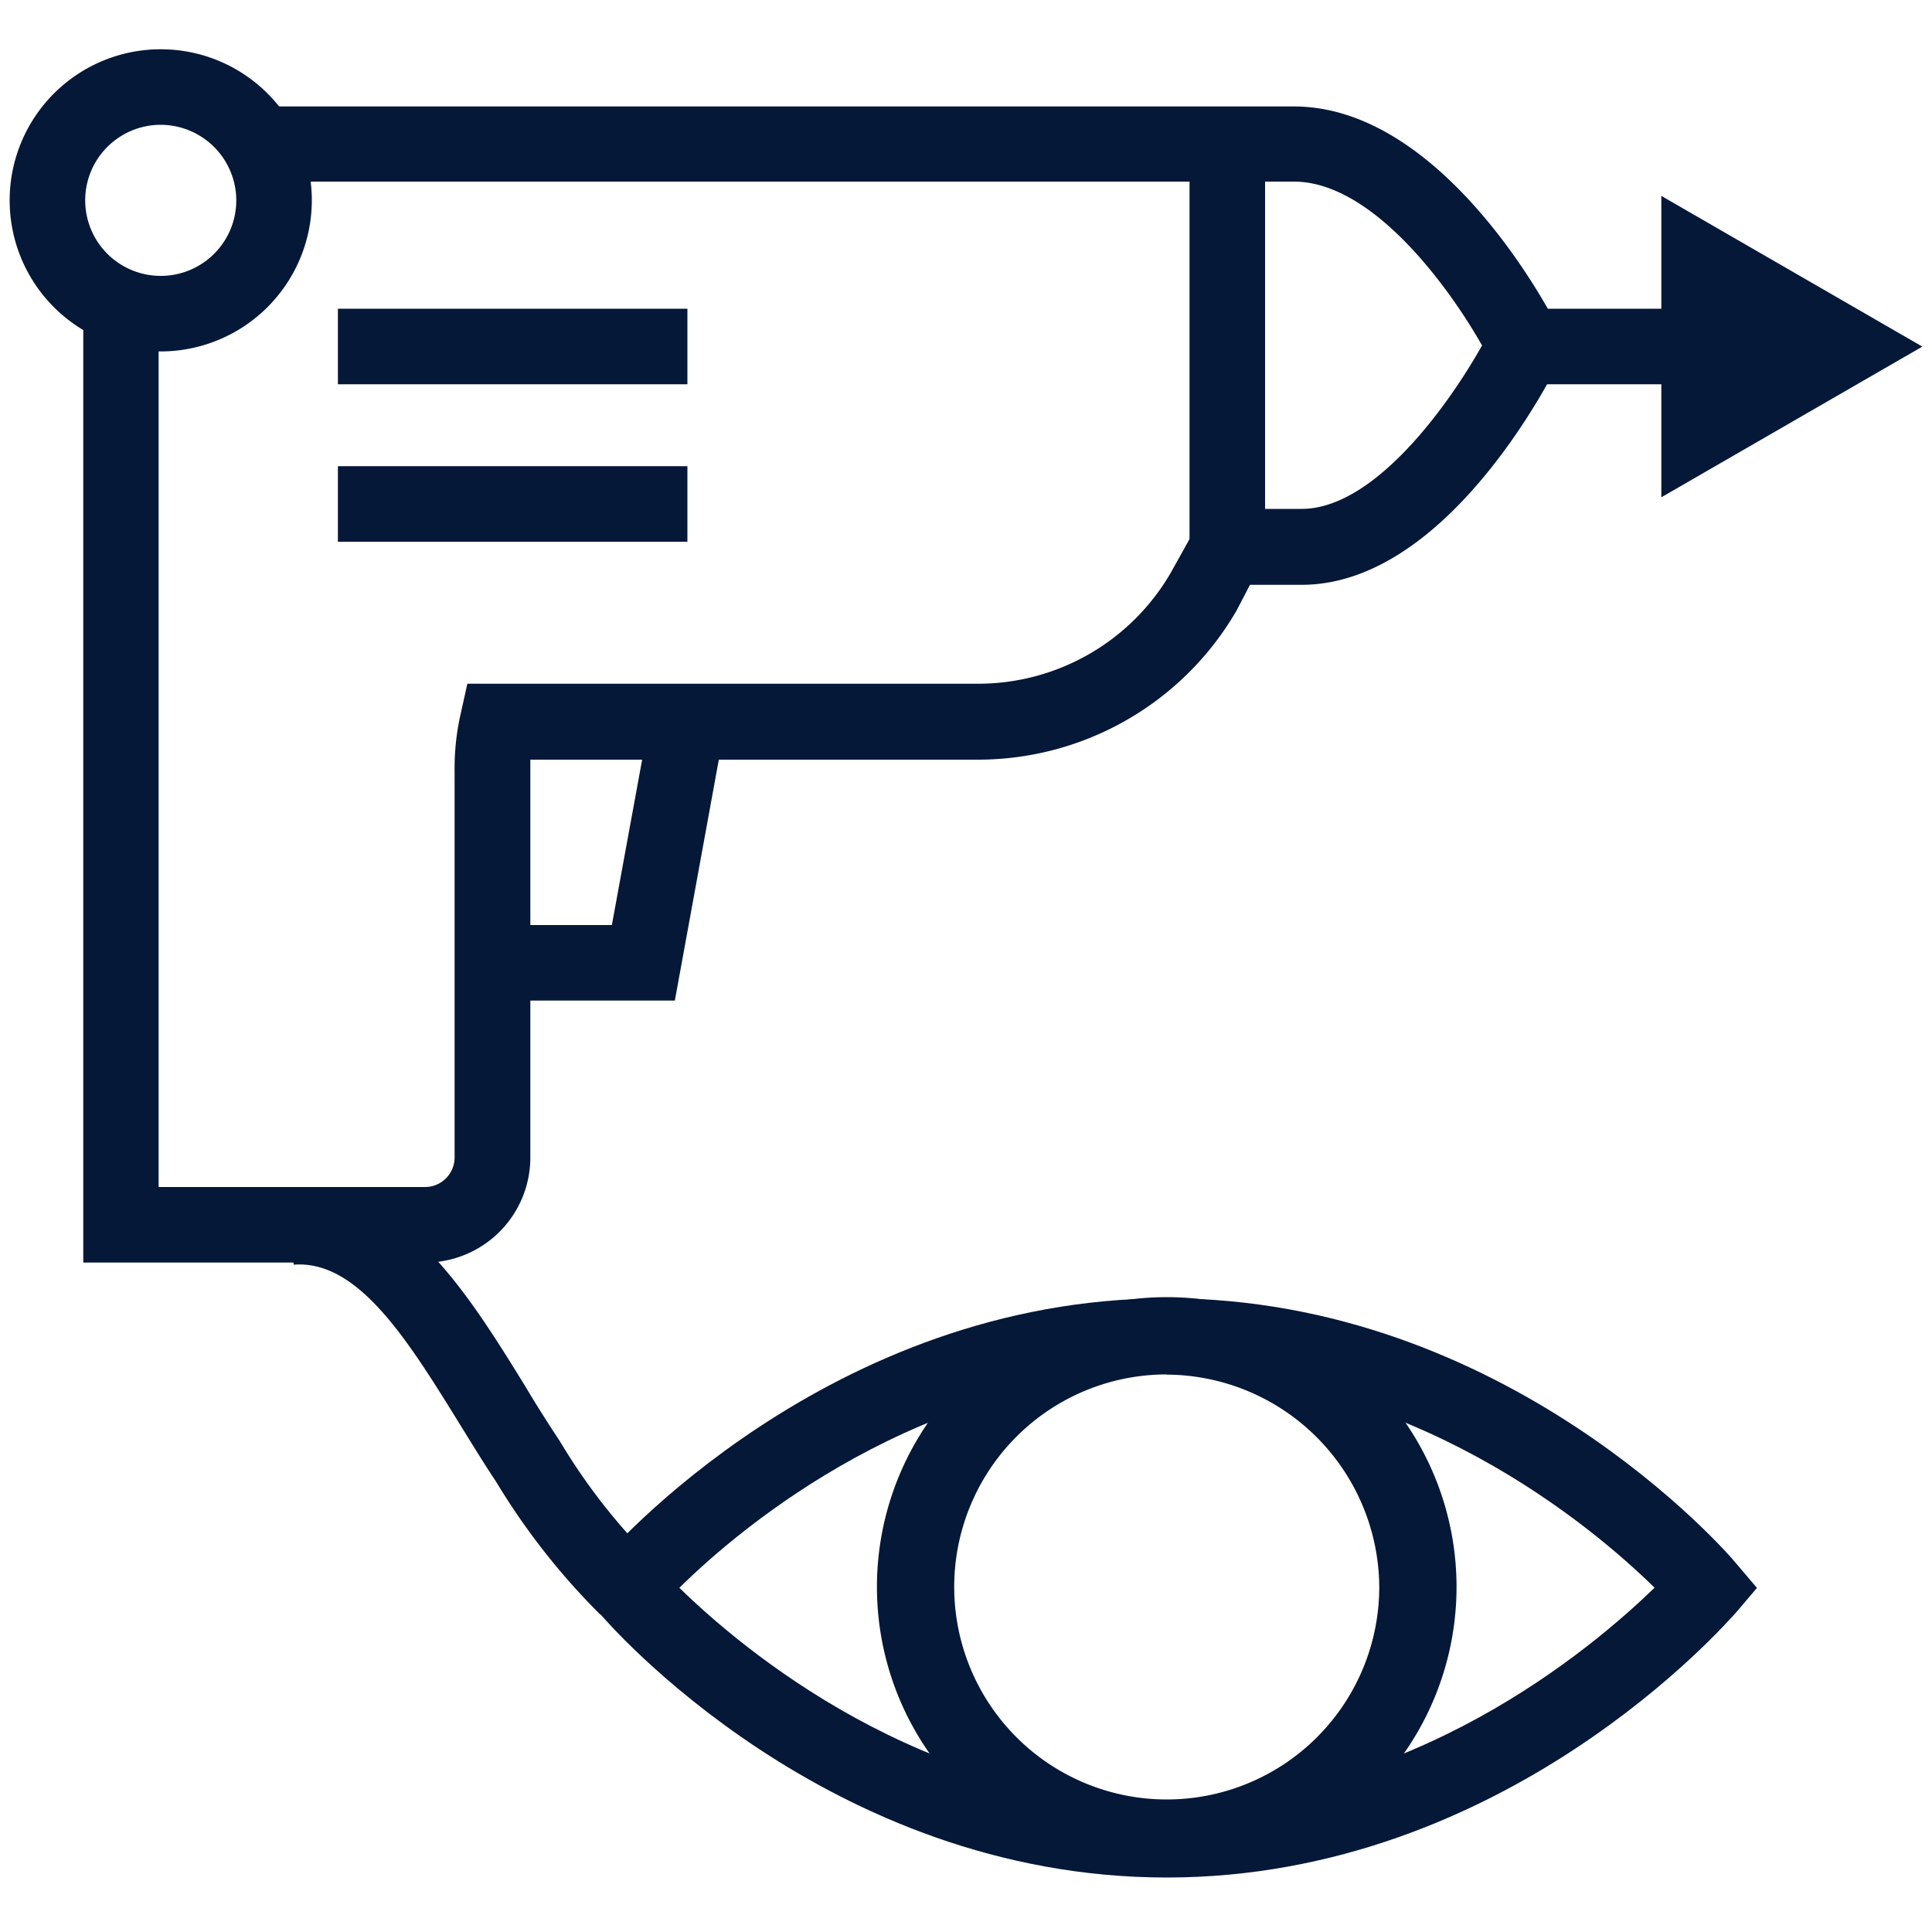
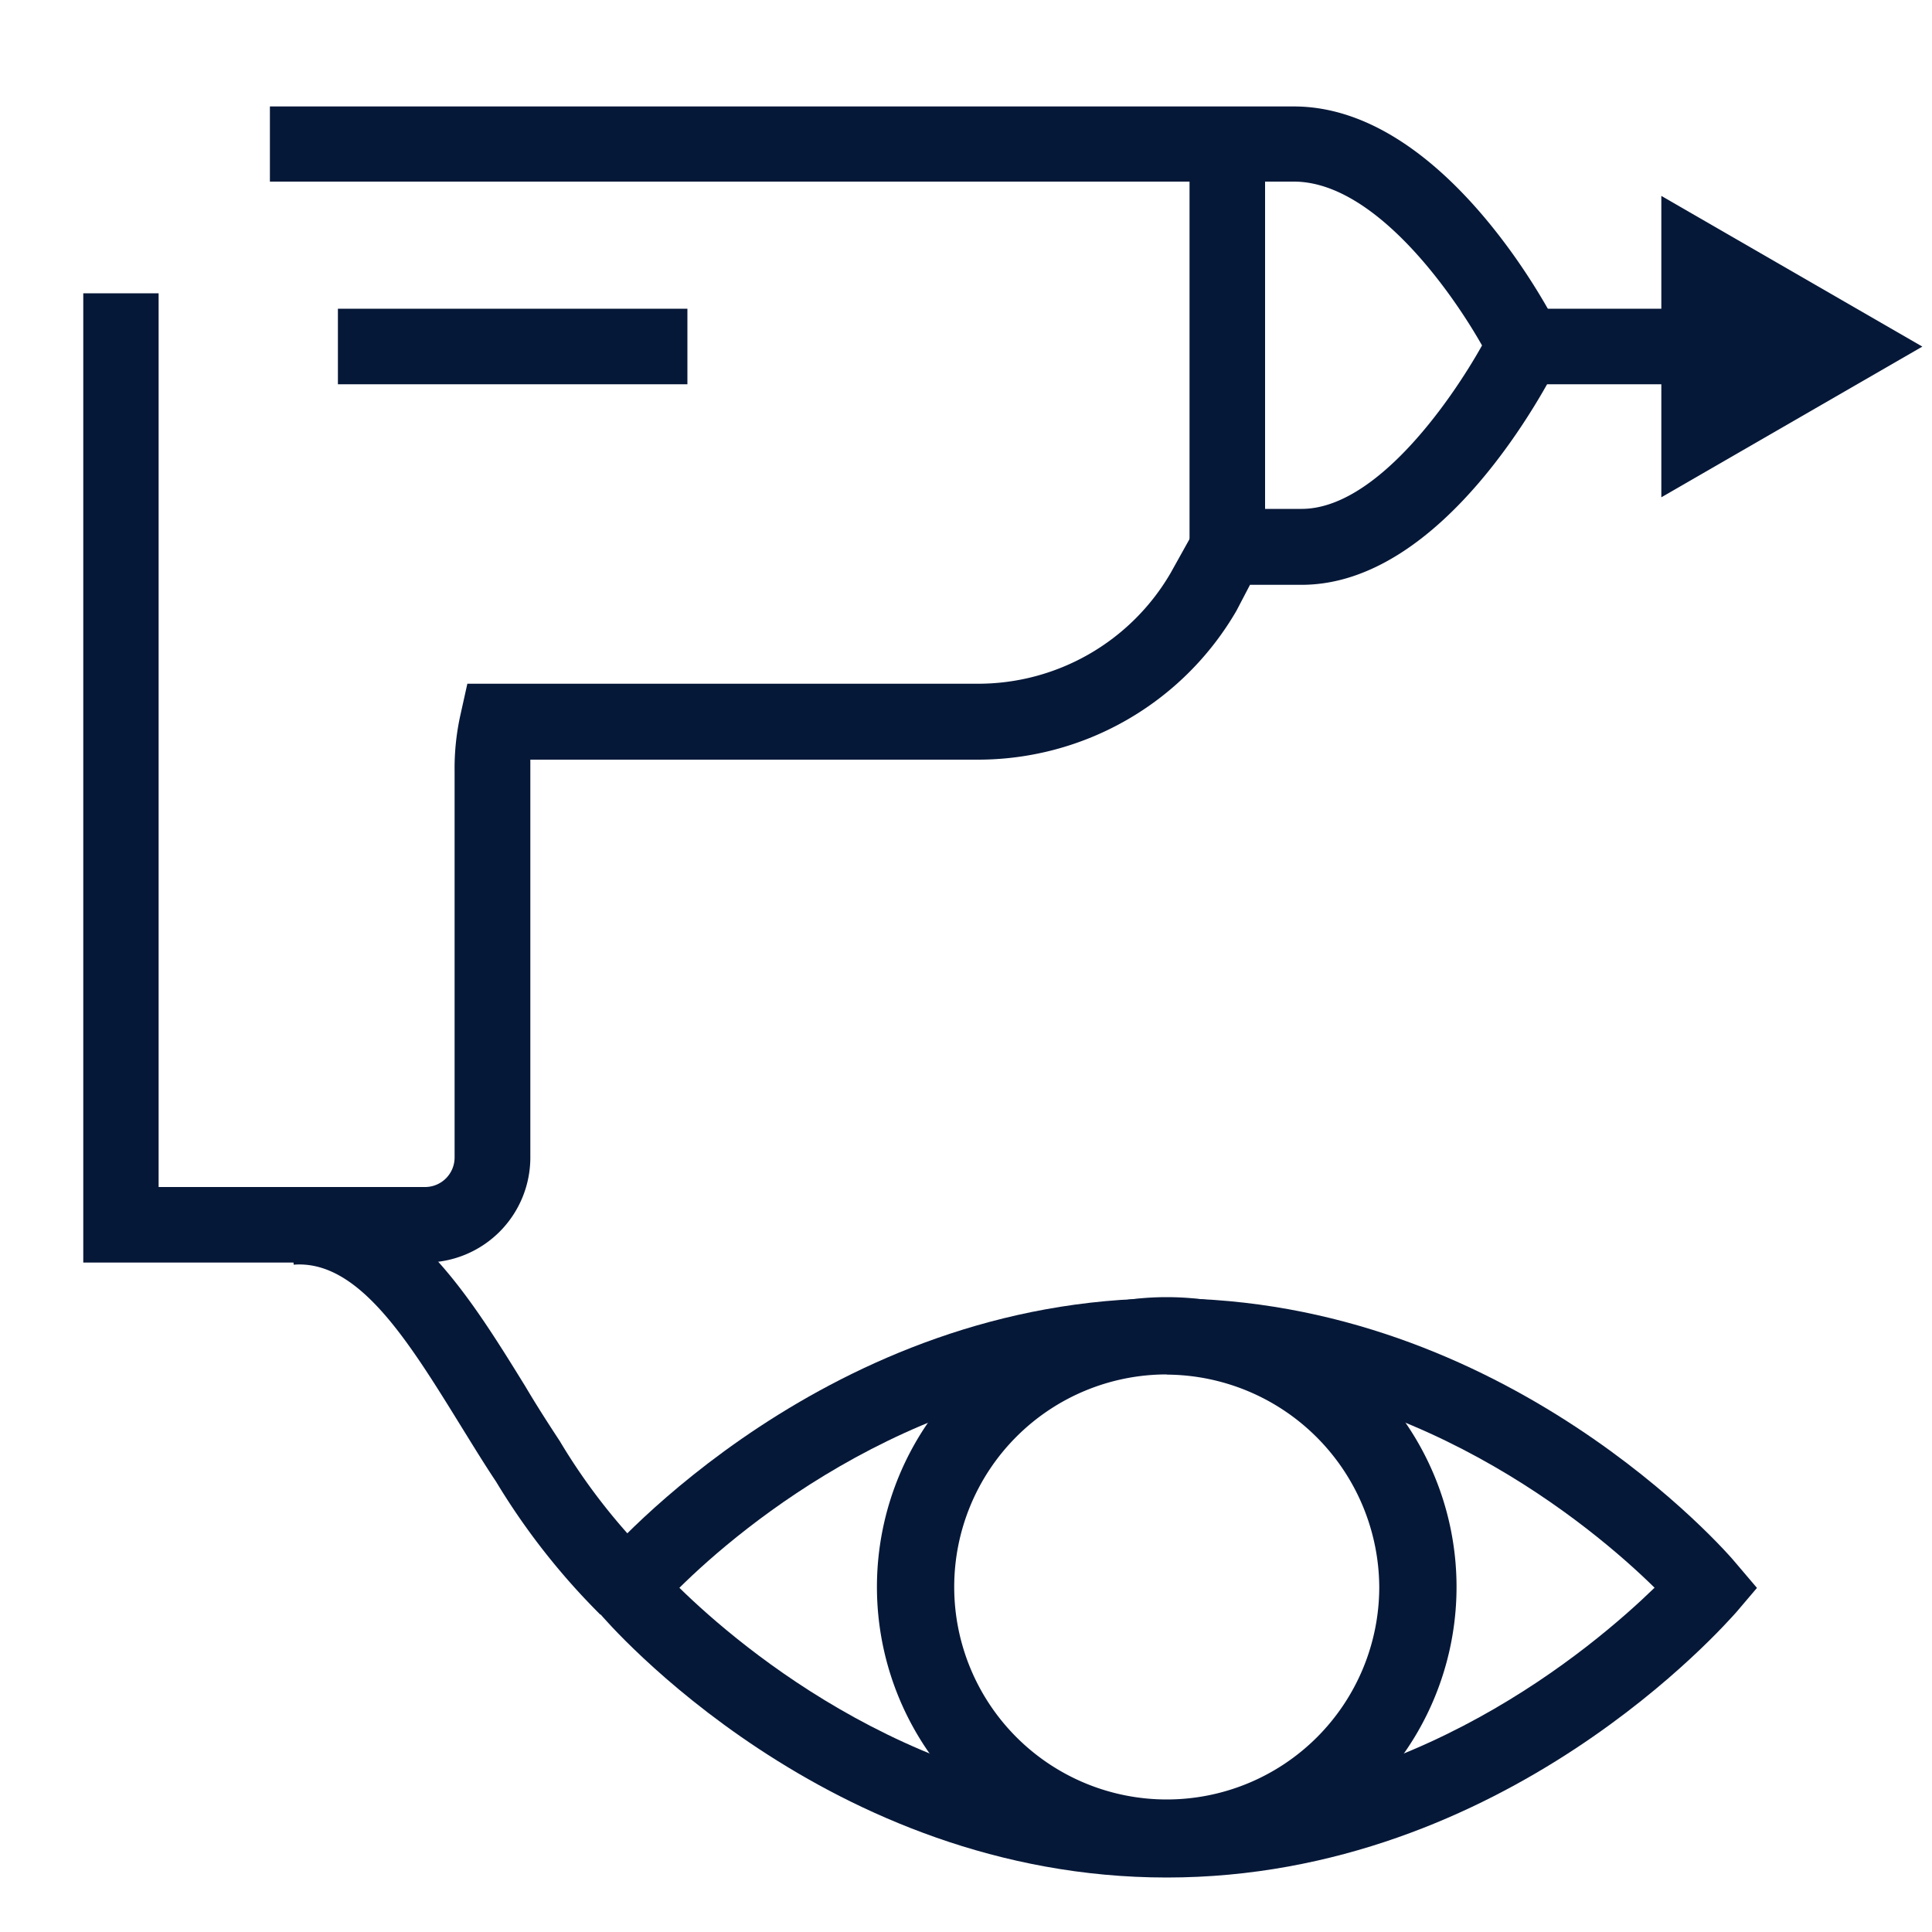
<svg xmlns="http://www.w3.org/2000/svg" id="Layer_1" data-name="Layer 1" width="100" height="100" viewBox="0 0 100 100" fill="#061838">
  <title>predictive-maintenance</title>
  <rect x="78.86" y="15.98" width="9.41" height="3.91" />
  <polygon points="85.99 25.74 99.5 17.94 85.99 10.14 85.99 25.74" />
  <rect x="61.57" y="7.55" width="3.91" height="20.77" />
  <path d="M22,65.35H4.31V15.18h3.9V61.44H22a1.53,1.53,0,0,0,1.53-1.52v-20a12.76,12.76,0,0,1,.32-3l.34-1.53h26.4a11.53,11.53,0,0,0,10-5.73l1.85-3.32h4.93c3.81,0,7.67-5.48,9.34-8.46-1.7-3-5.66-8.48-9.74-8.48h-53V5.51h53c7.86,0,13.47,11,13.7,11.51l.44.87-.43.87c-.59,1.18-5.93,11.51-13.31,11.51H64.7L64,31.61A15.47,15.47,0,0,1,50.6,39.32H27.45c0,.19,0,.38,0,.56v20A5.44,5.44,0,0,1,22,65.35Z" />
  <path d="M60.39,97.14a15,15,0,1,1,15-15A15,15,0,0,1,60.39,97.14Zm0-26a11,11,0,1,0,11,11A11.06,11.06,0,0,0,60.39,71.15Z" />
  <path d="M60.39,97.18C42.84,97.18,31.44,84,31,83.46l-1.07-1.27L31,80.92c.47-.56,11.88-13.72,29.42-13.72s29,13.16,29.44,13.72l1.08,1.27-1.08,1.27C89.36,84,77.94,97.18,60.39,97.18Zm-25.23-15c3.22,3.15,12.58,11.08,25.23,11.08s22-7.93,25.25-11.08C82.41,79,73,71.11,60.39,71.11S38.38,79,35.16,82.19Z" />
  <path d="M31.08,83.58a35.72,35.72,0,0,1-5.41-6.9c-.59-.88-1.2-1.88-1.82-2.88-2.73-4.42-5.3-8.6-8.65-8.34l-.29-3.89c5.72-.44,9.2,5.2,12.27,10.17.59,1,1.19,1.93,1.8,2.86a31.43,31.43,0,0,0,4.85,6.2Z" />
-   <polygon points="34.93 51.79 25.48 51.79 25.48 47.88 31.67 47.88 33.66 37.01 37.5 37.71 34.93 51.79" />
  <rect x="17.49" y="15.98" width="18.09" height="3.91" />
-   <rect x="17.49" y="24.13" width="18.09" height="3.91" />
-   <path d="M8.32,18.19a7.82,7.82,0,1,1,7.82-7.82A7.83,7.83,0,0,1,8.32,18.19Zm0-11.73a3.91,3.91,0,1,0,3.91,3.91A3.92,3.92,0,0,0,8.32,6.46Z" />
</svg>